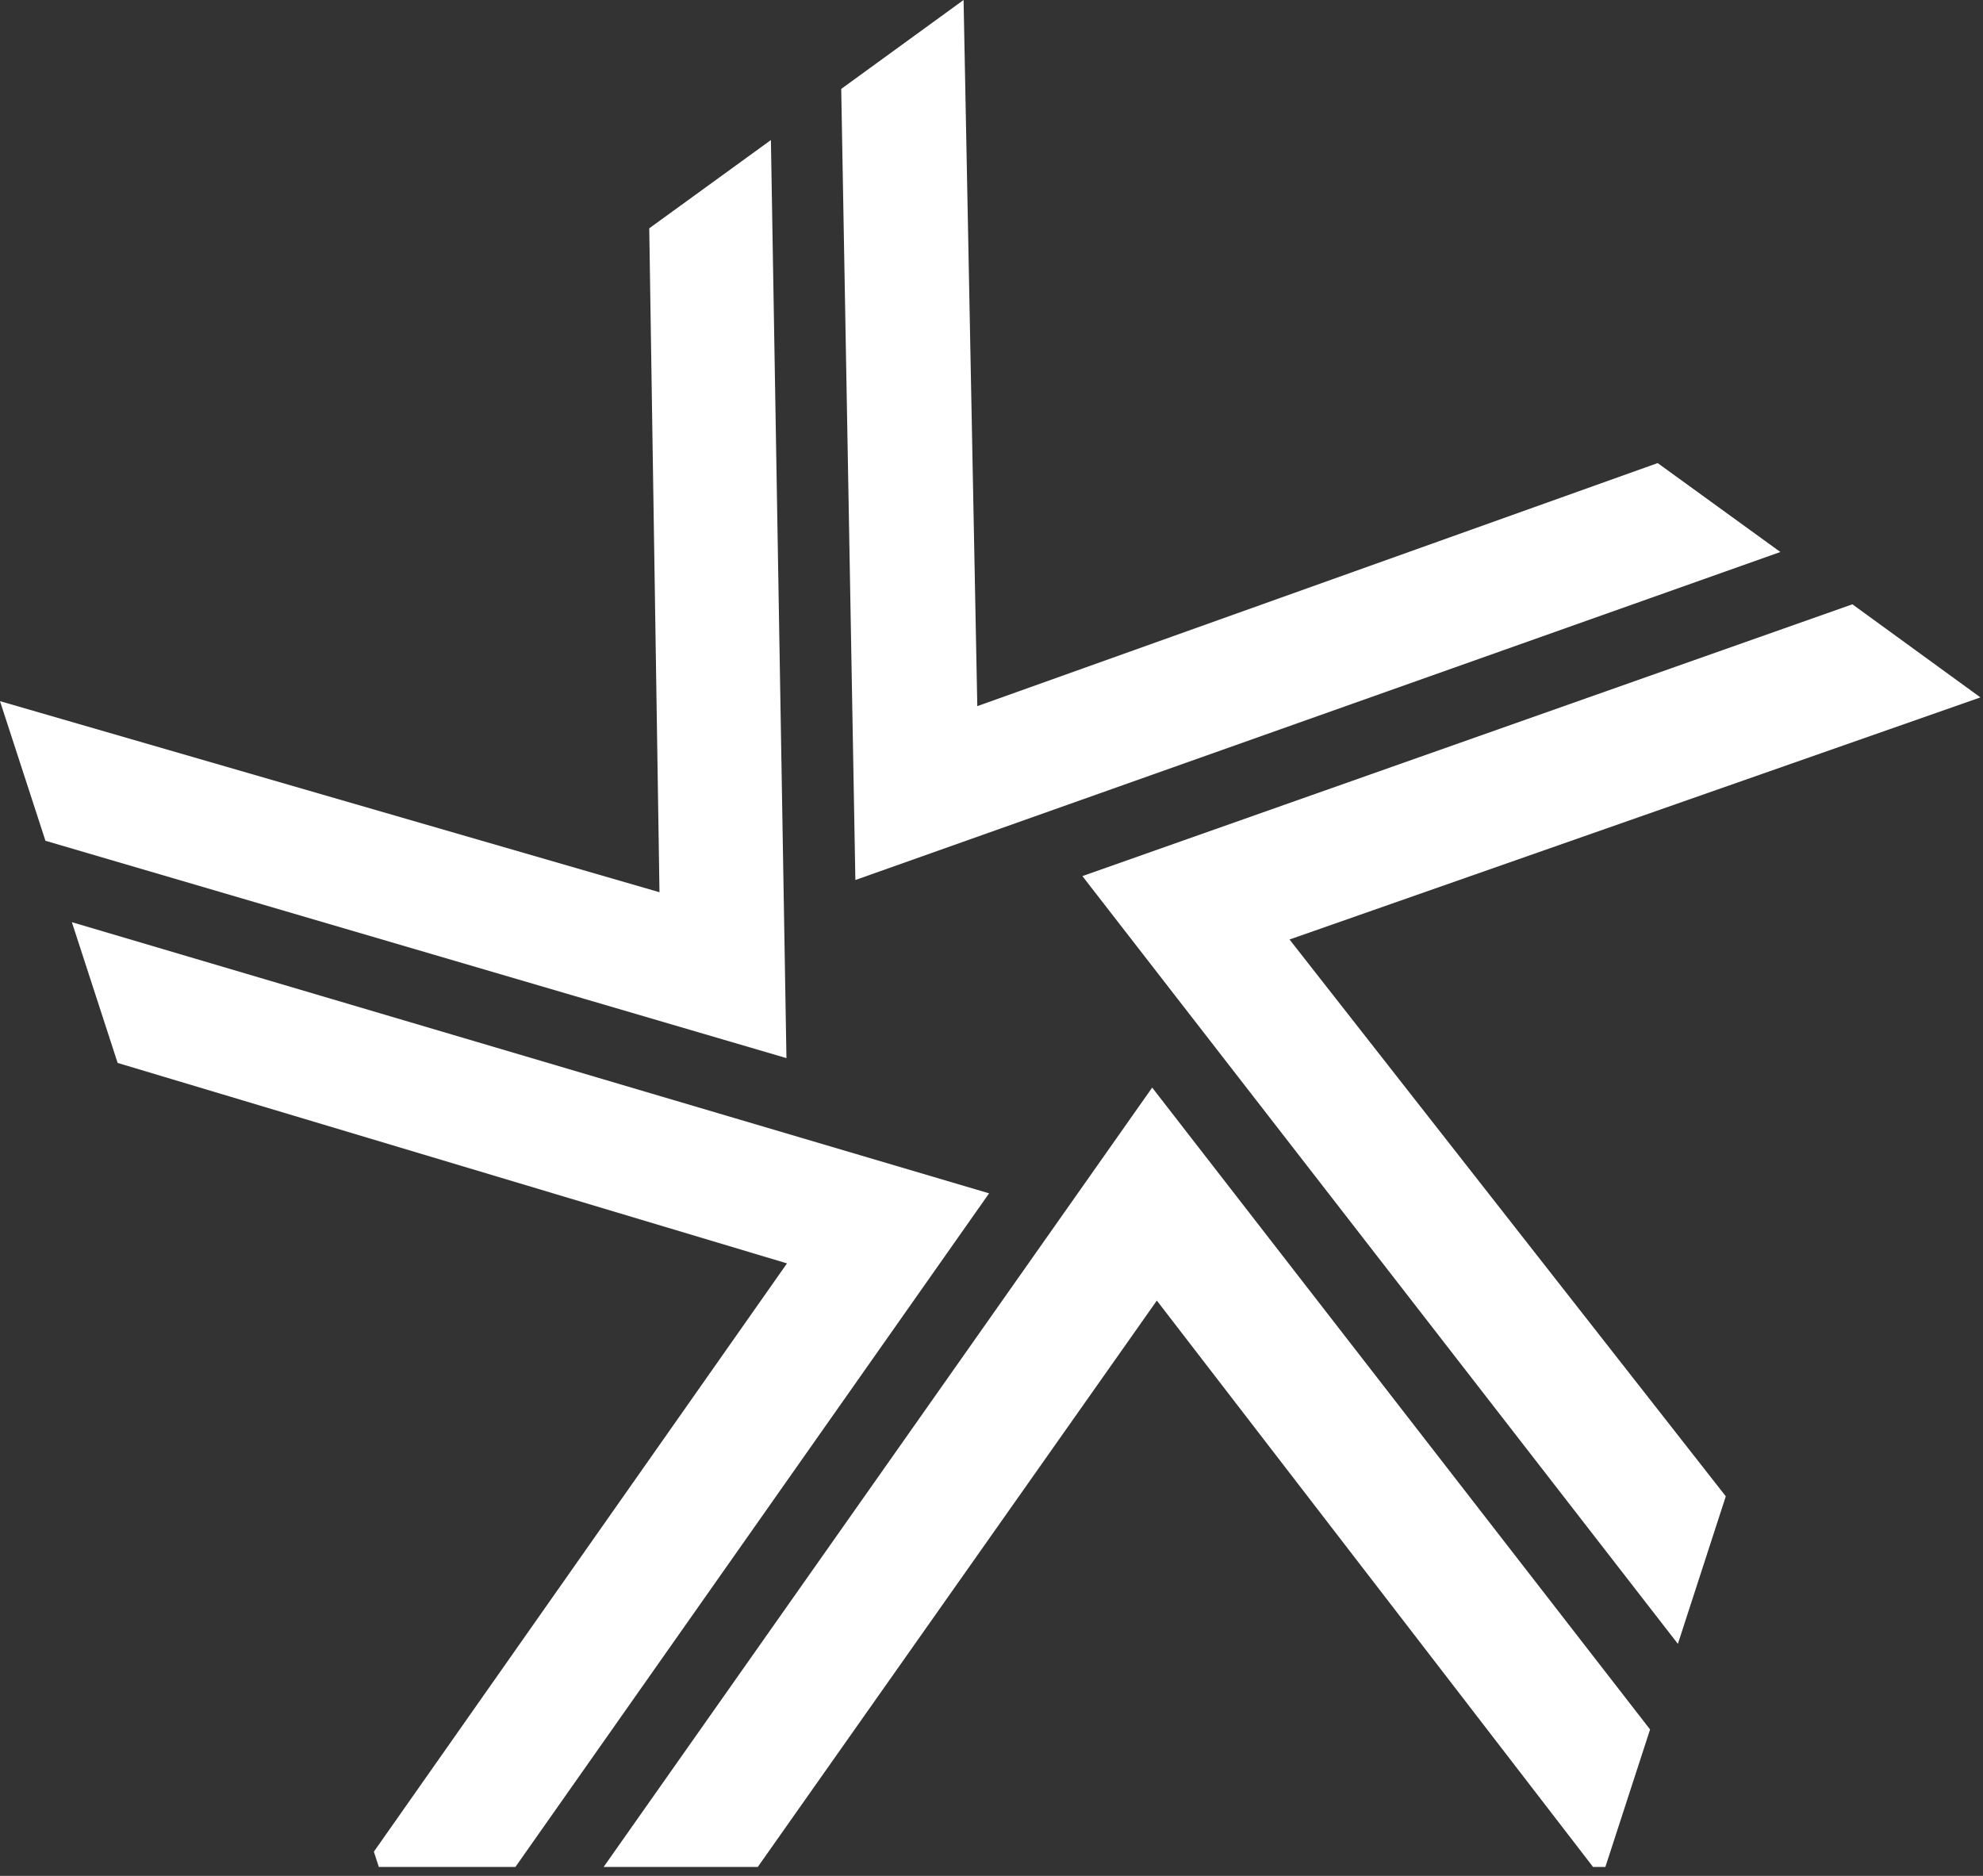
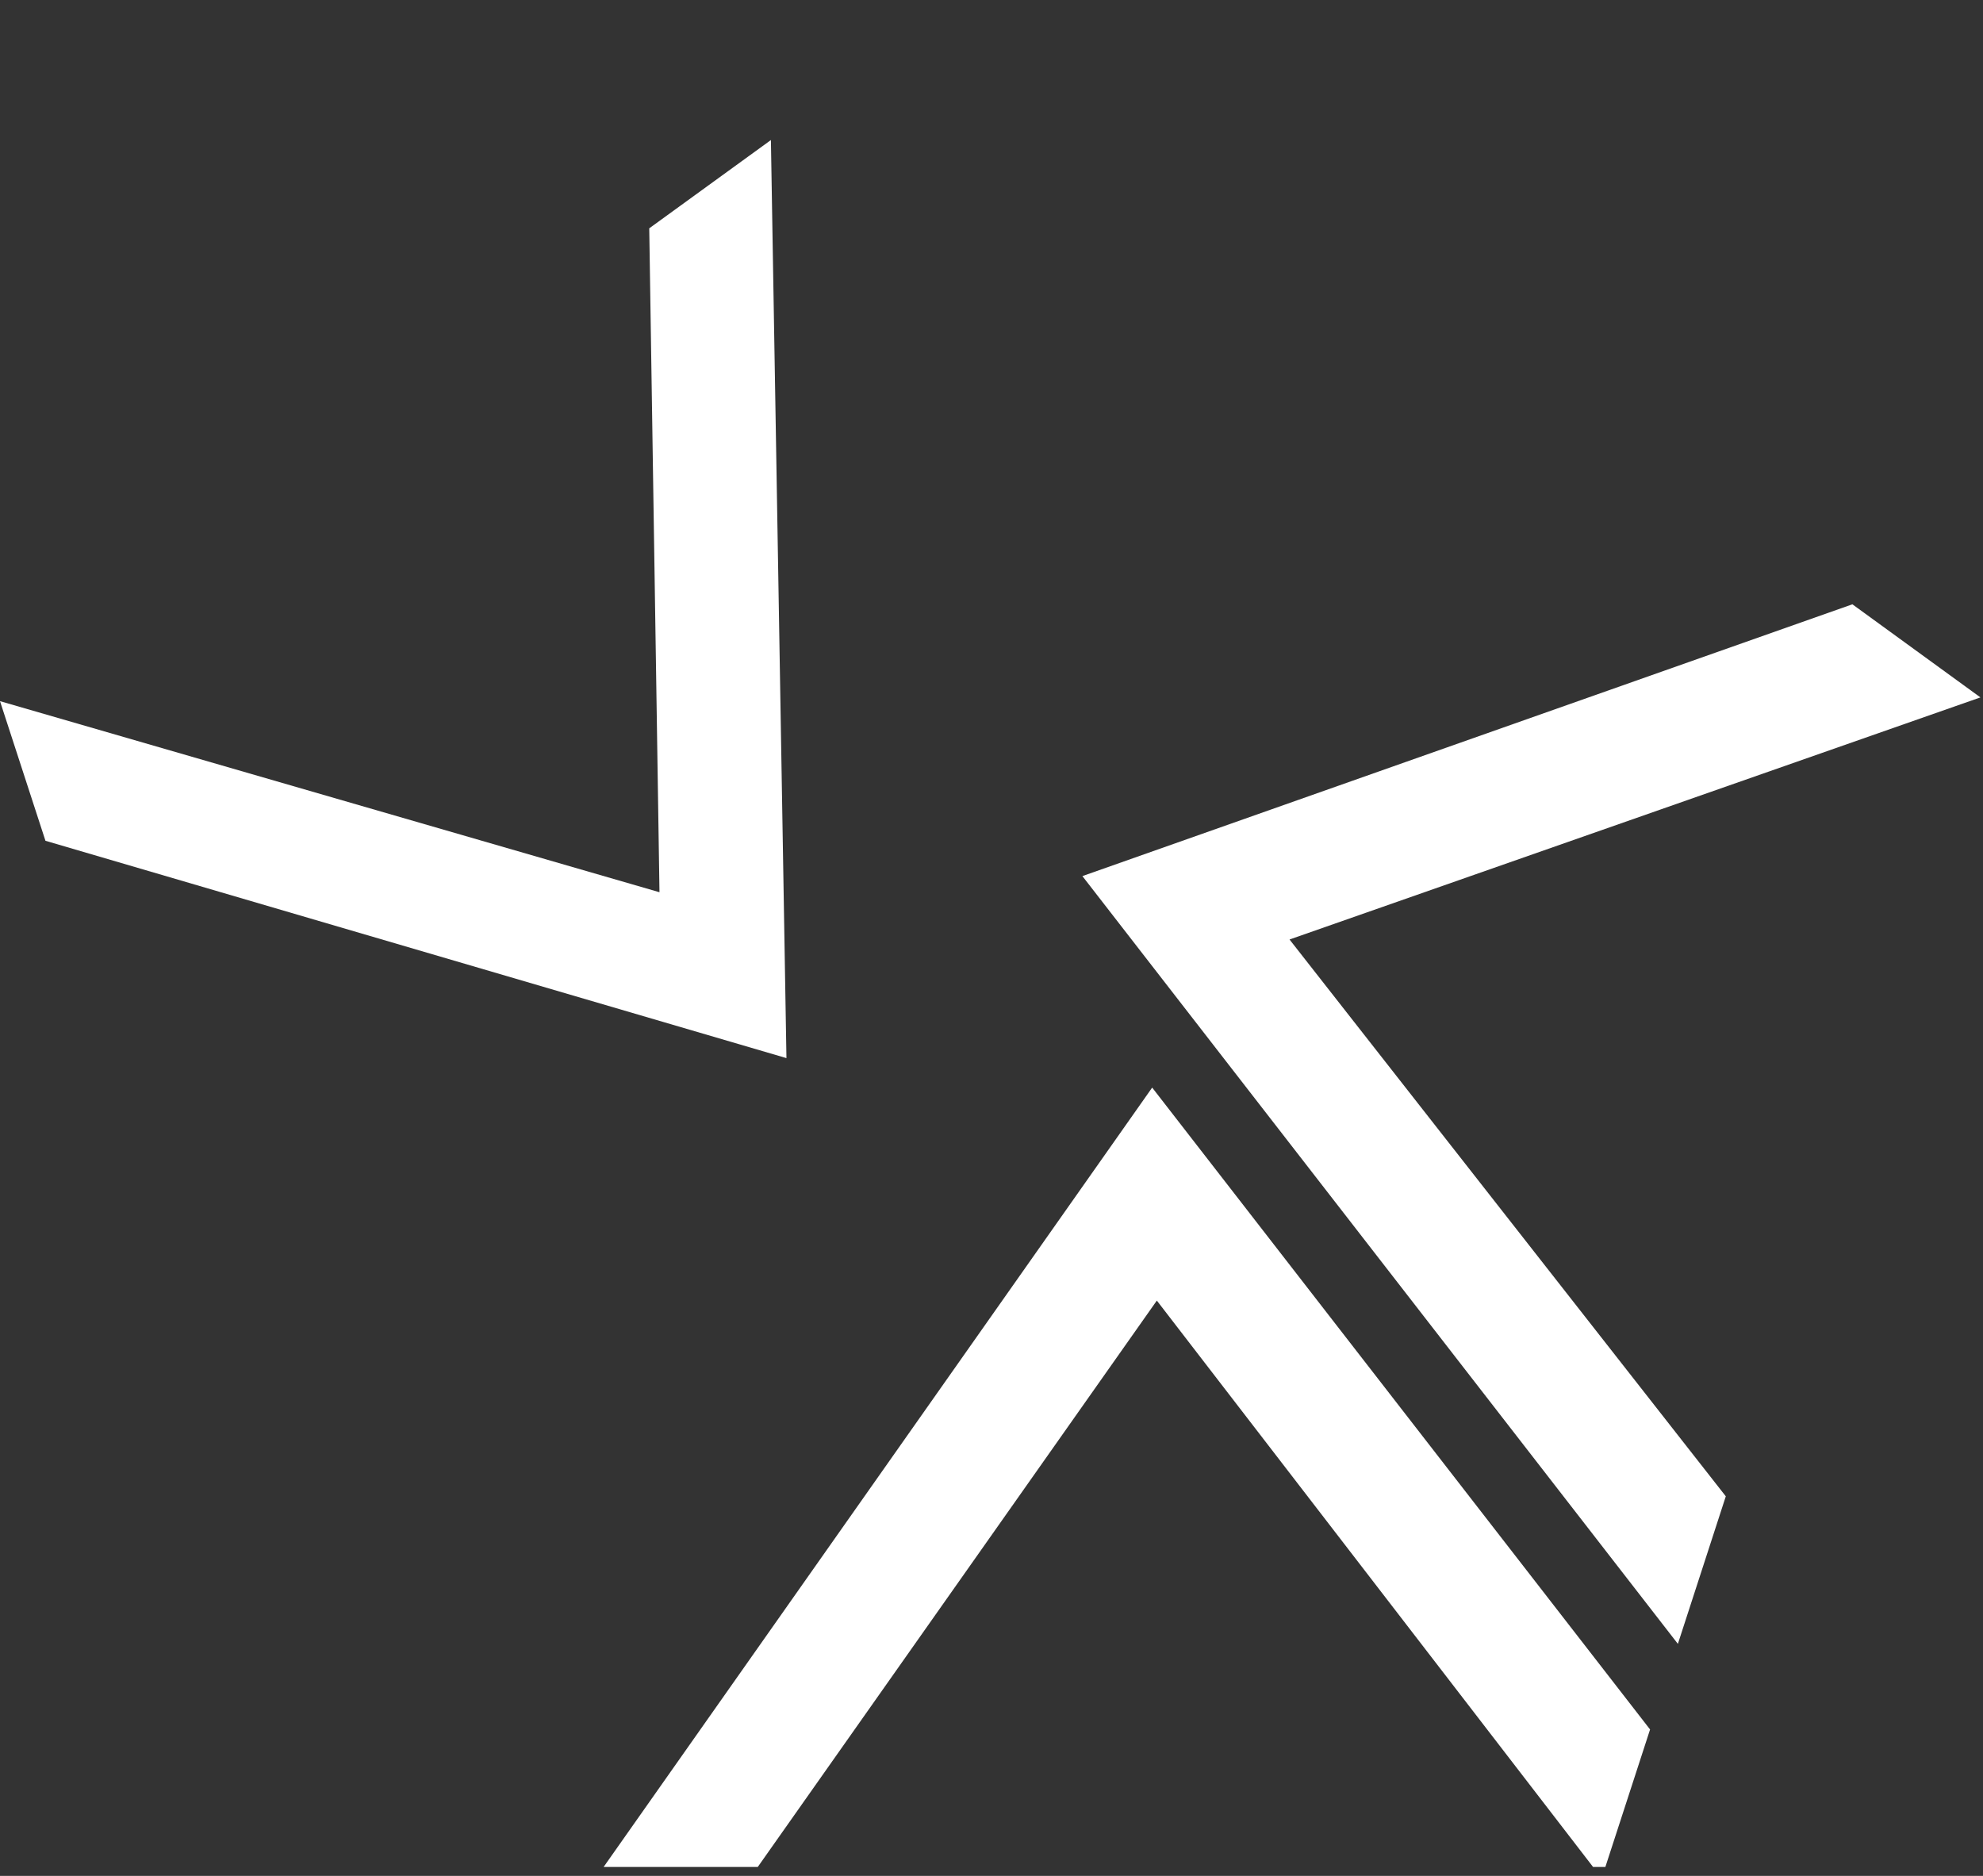
<svg xmlns="http://www.w3.org/2000/svg" width="37" height="35" viewBox="0 0 37 35" fill="none">
  <rect x="0" y="0" width="37" height="35" fill="#333333" stroke="none" />
-   <path d="M33.219 10.299L30.93 8.64L18.235 13.175L17.979 0L15.696 1.659L15.96 16.419L33.219 10.299Z" fill="white" />
  <path d="M14.384 2.613L12.114 4.26L12.305 16.647L0 13.082L0.848 15.687L14.674 19.742L14.384 2.613Z" fill="white" />
-   <path d="M1.341 17.206L2.195 19.832L14.684 23.572L6.976 34.548L7.068 34.833H9.617L18.455 22.265L1.341 17.206Z" fill="white" />
  <path d="M11.263 34.833H14.139L21.585 24.266L29.724 34.833H29.954L30.788 32.268L21.498 20.292L11.263 34.833Z" fill="white" />
  <path d="M24.061 17.529L36.952 13.012L34.563 11.275L20.196 16.346L31.307 30.671L32.201 27.918L24.061 17.529Z" fill="white" />
</svg>